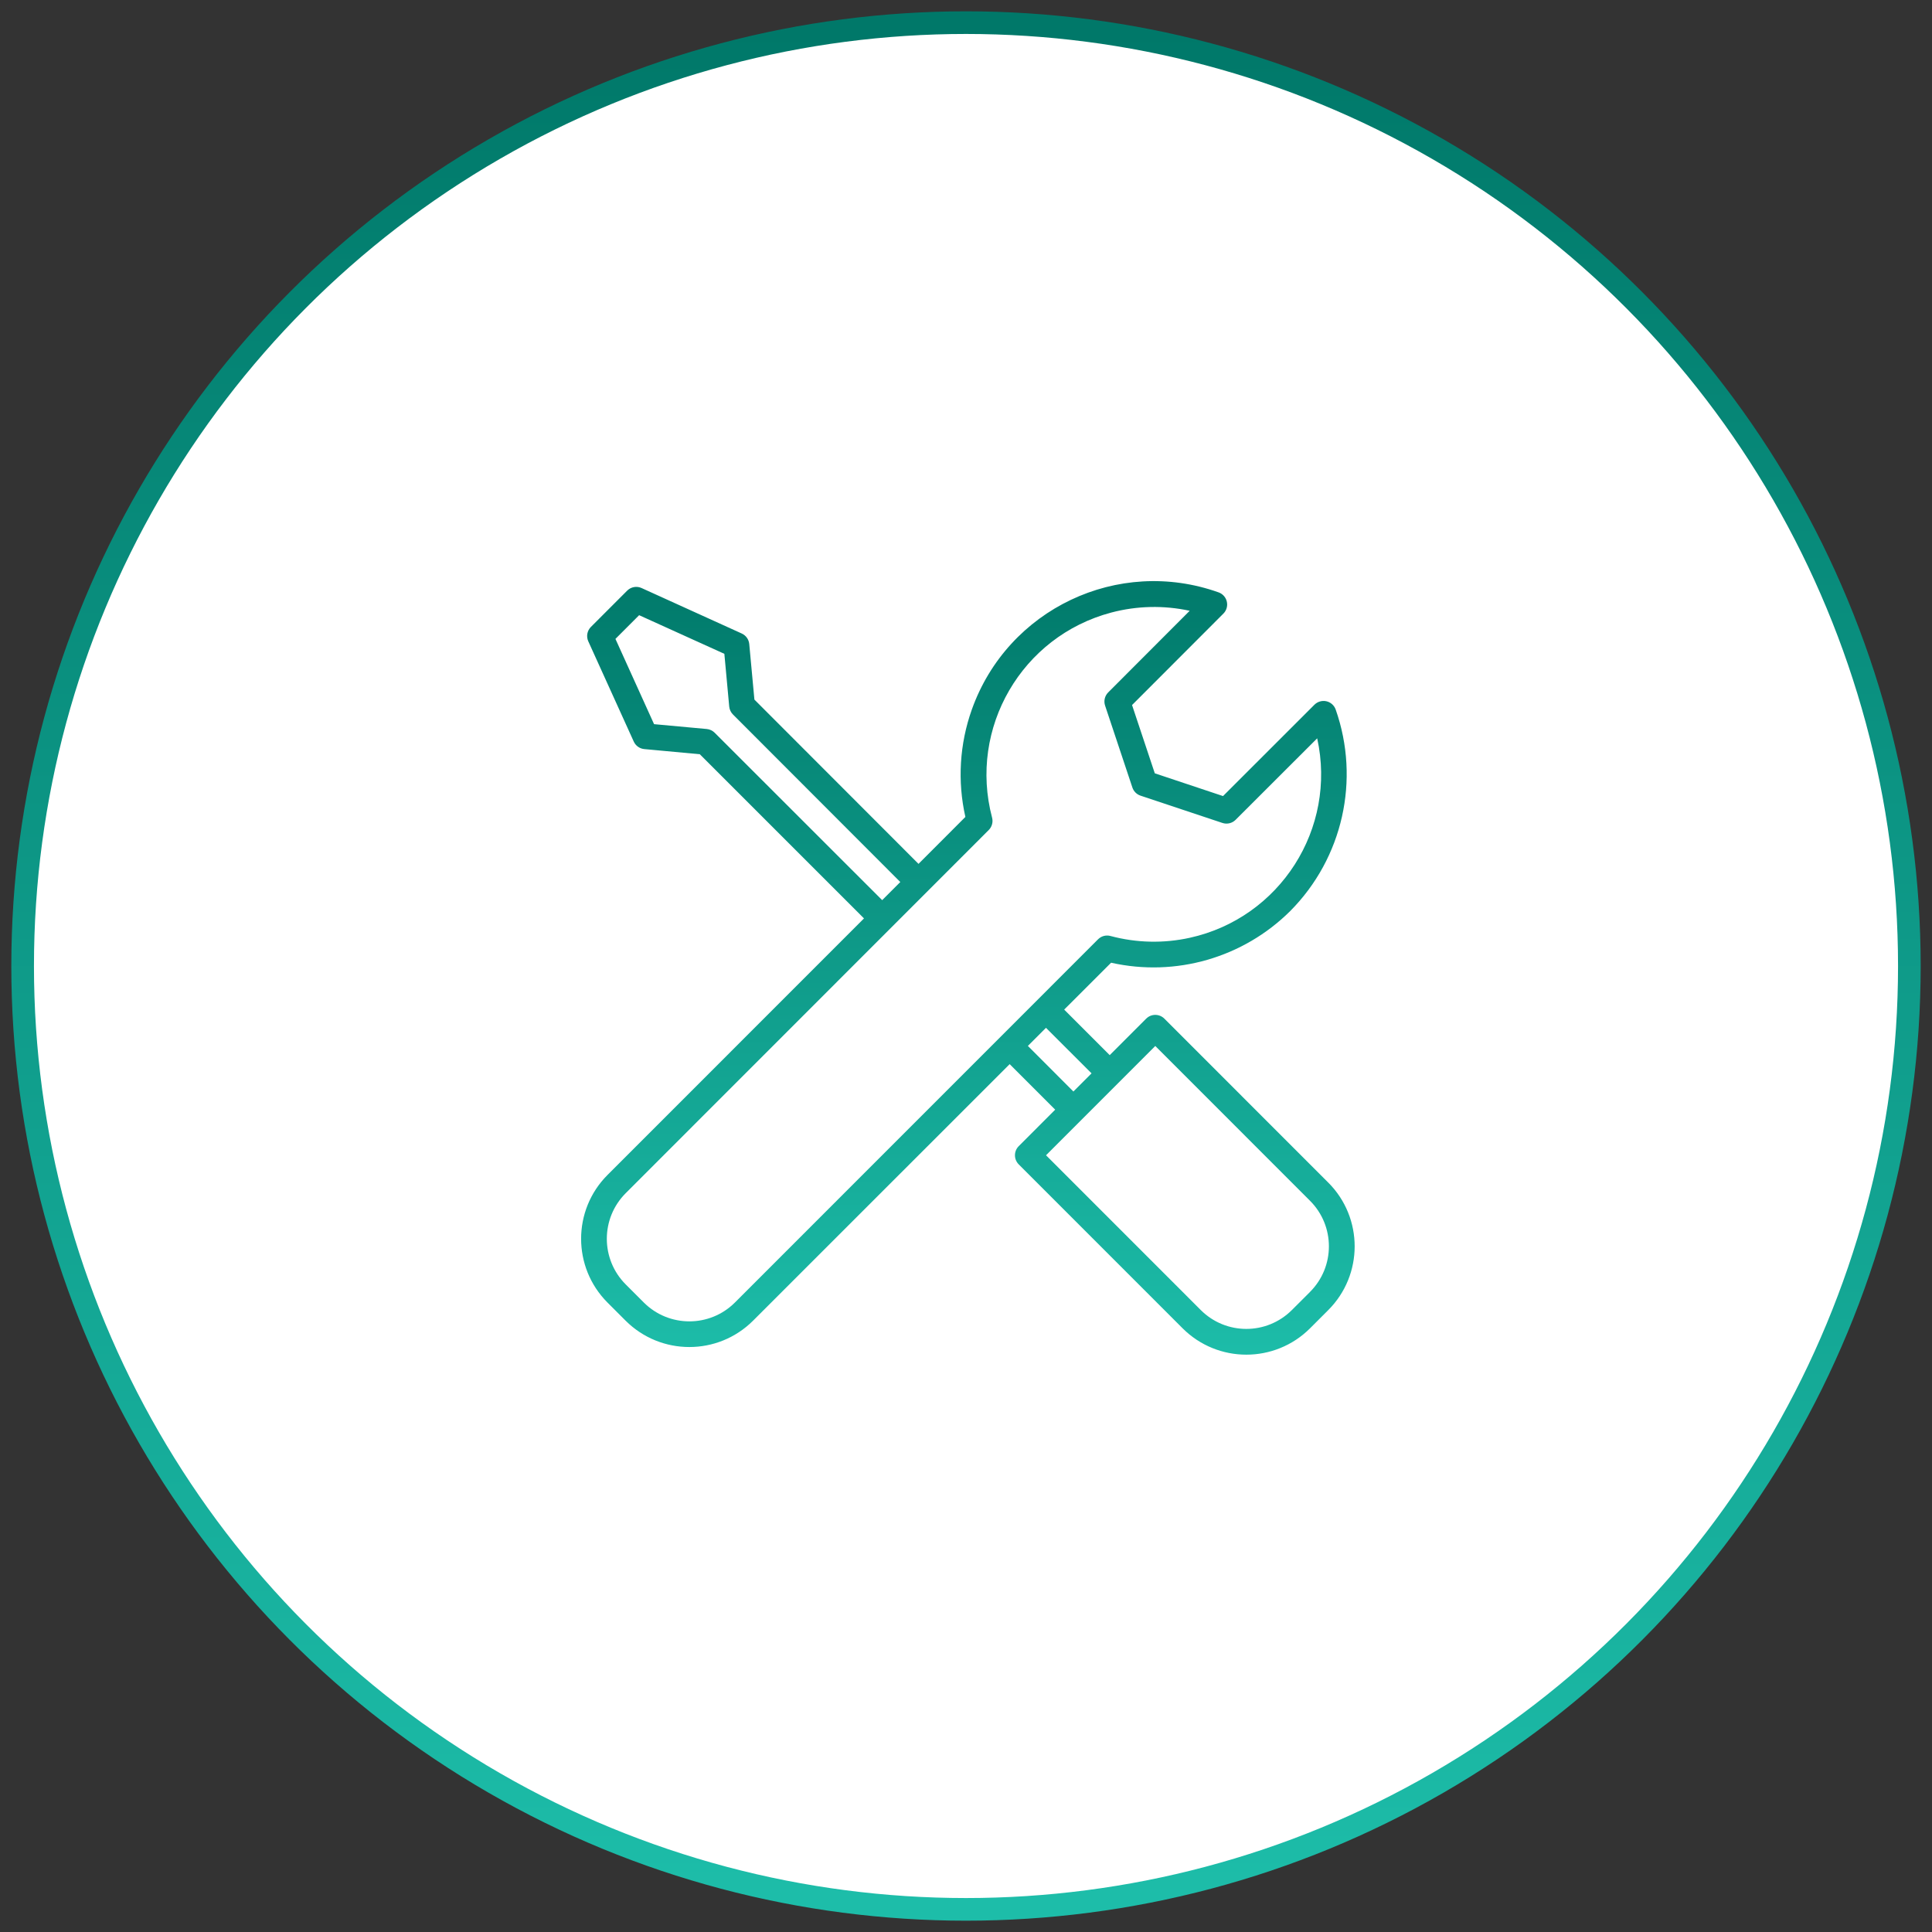
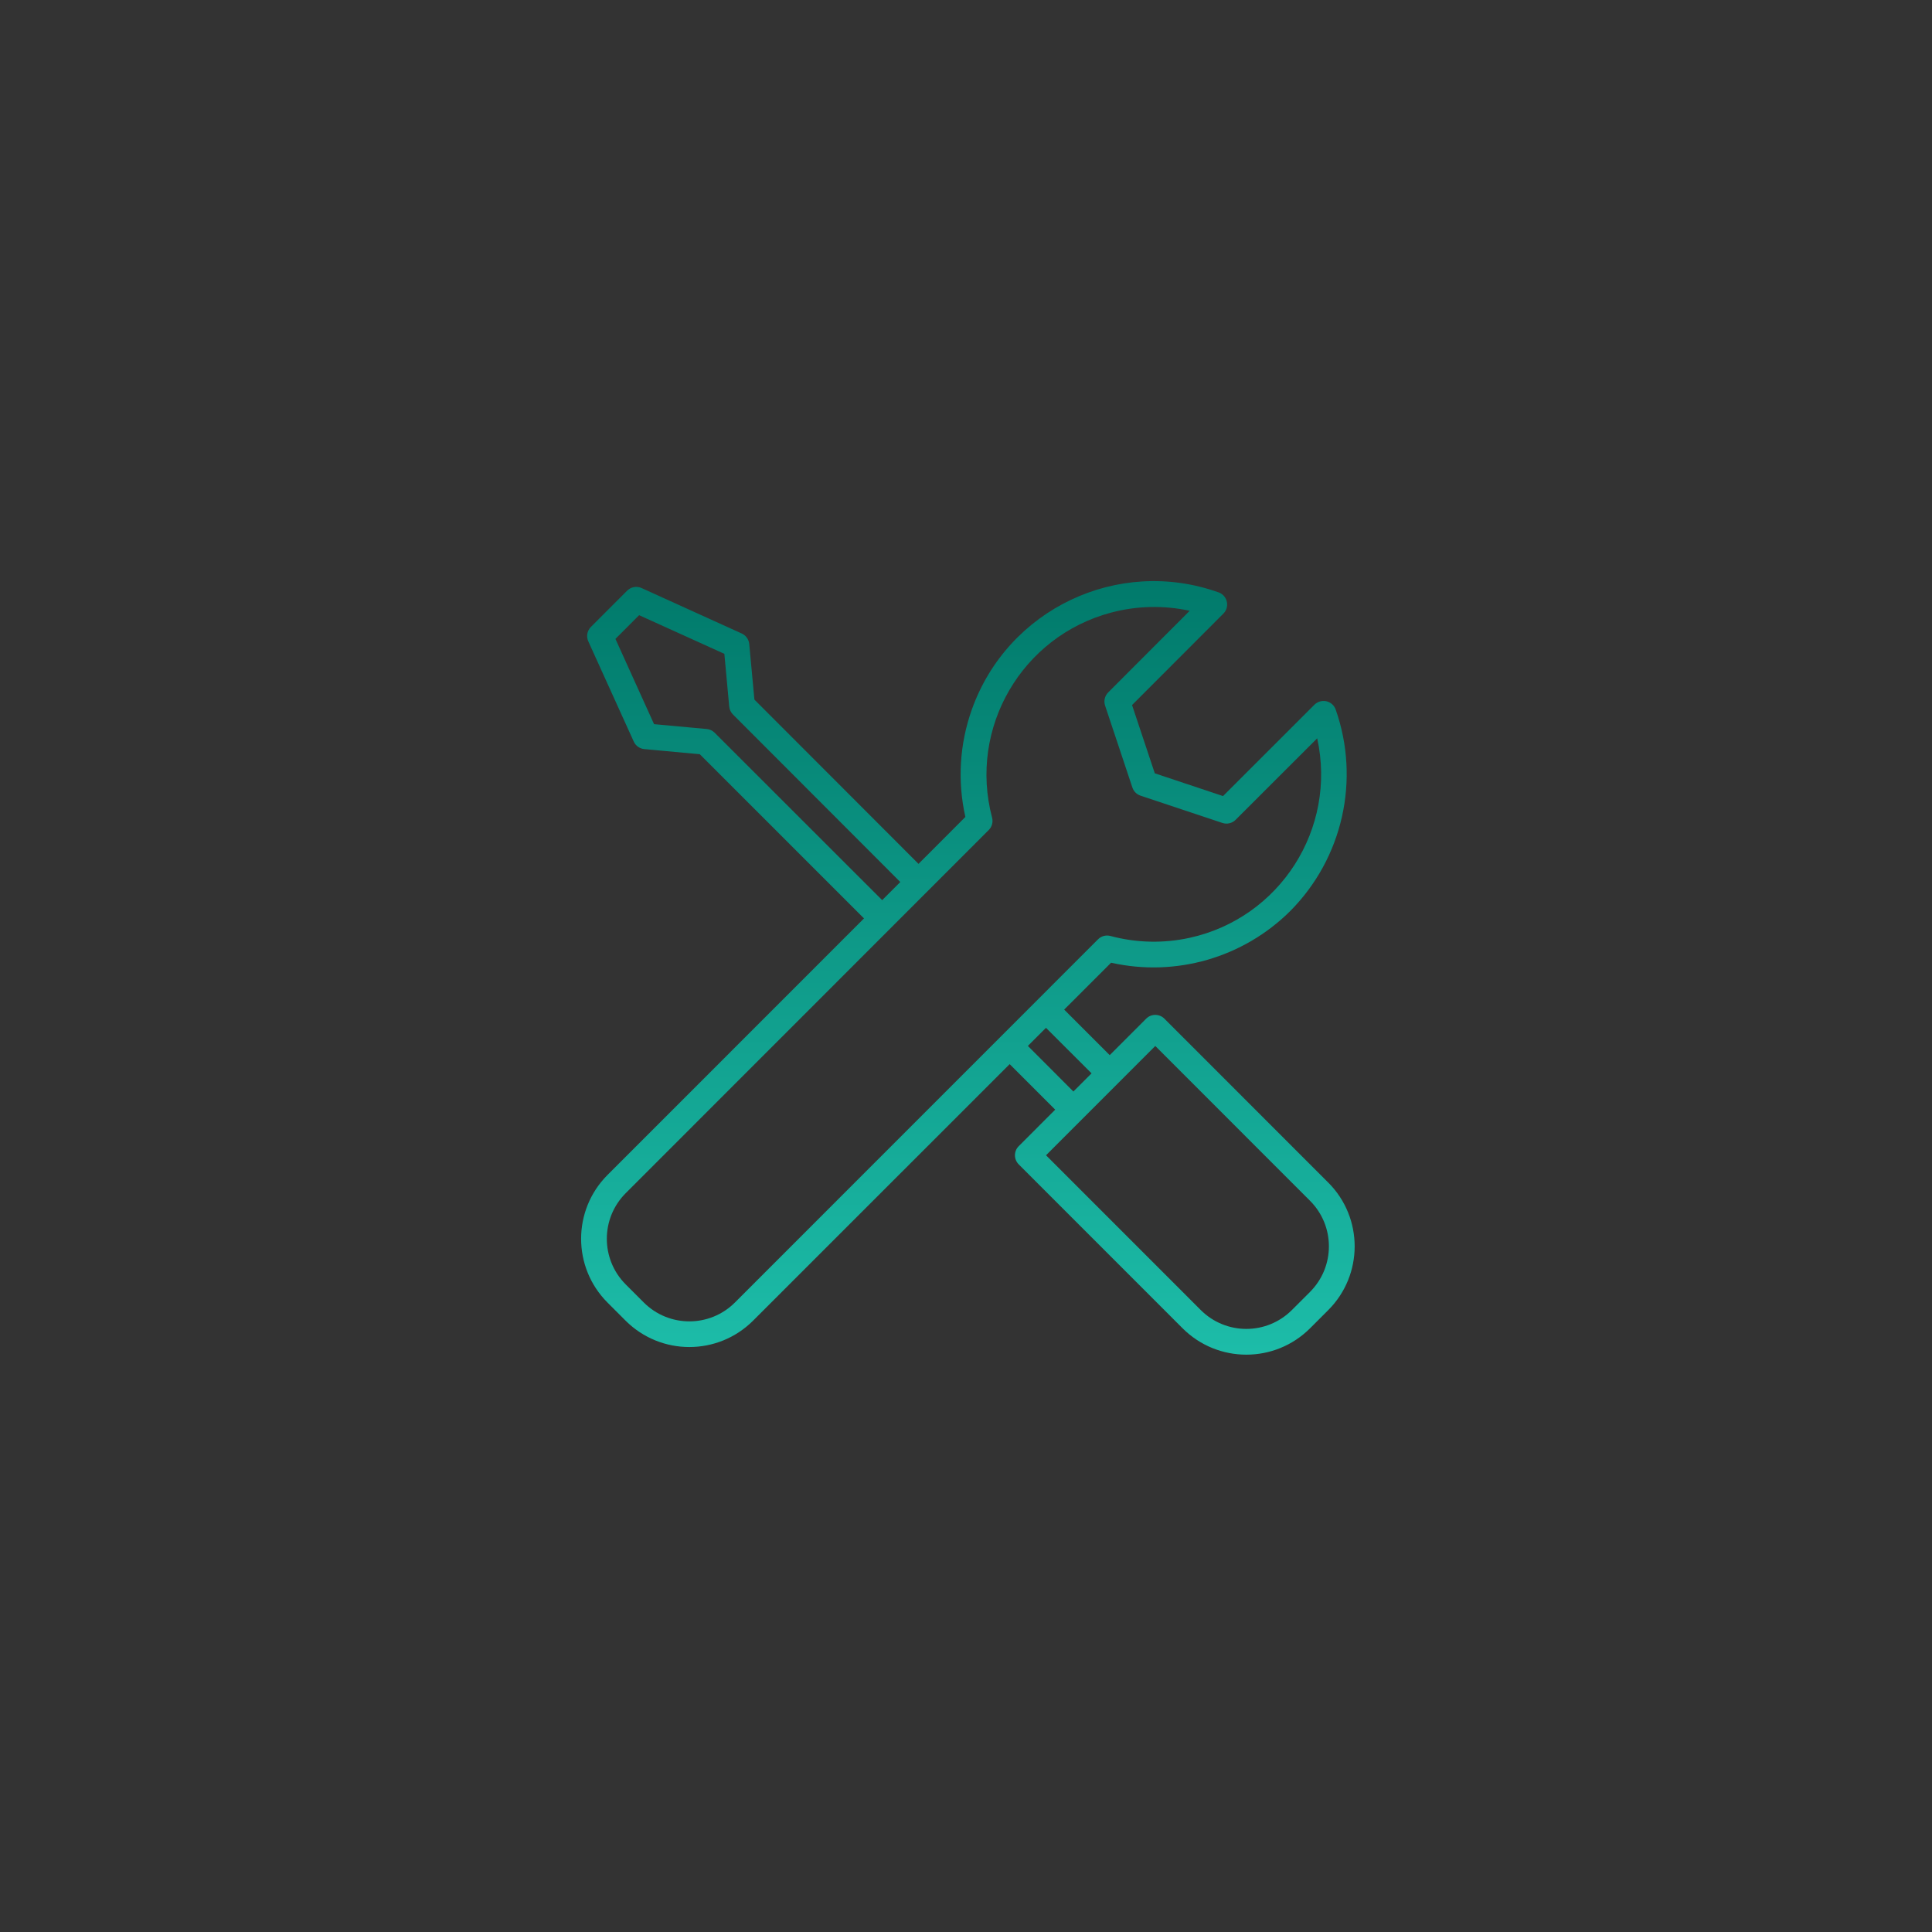
<svg xmlns="http://www.w3.org/2000/svg" width="512px" height="512px" viewBox="0 0 512 512" version="1.1">
  <rect x="0" y="0" width="512" height="512" fill="#333333" stroke="none" />
  <title>Installazione</title>
  <desc>Created with Sketch.</desc>
  <defs>
    <linearGradient x1="50%" y1="0%" x2="50%" y2="100%" id="linearGradient-1">
      <stop stop-color="#007869" offset="0%" />
      <stop stop-color="#1DBDA9" offset="100%" />
    </linearGradient>
  </defs>
  <g id="Installazione" stroke="none" stroke-width="1" fill="none" fill-rule="evenodd">
-     <circle id="Oval-Copy" stroke="url(#linearGradient-1)" stroke-width="6" fill="#FFFFFF" fill-rule="nonzero" cx="256" cy="256" r="250" />
    <g id="support" transform="translate(154, 154)" fill="url(#linearGradient-1)" fill-rule="nonzero">
      <path d="M198.005,159.396 C198.005,159.395 198.004,159.394 198.004,159.394 L198,159.397 L154.572,115.954 C153.24,114.621 151.08,114.621 149.748,115.954 L140.085,125.623 L128.02,113.554 L140.453,101.13 C157.586,104.974 175.493,99.802 187.942,87.416 C201.85,73.399 206.522,52.66 199.969,34.03 C199.578,32.927 198.65,32.101 197.509,31.842 C196.367,31.588 195.175,31.931 194.343,32.753 L170.117,56.967 L152.034,50.935 L146.005,32.845 L170.21,8.611 C171.541,7.277 171.538,5.116 170.204,3.784 C169.846,3.426 169.411,3.152 168.933,2.983 C142.307,-6.506 113.031,7.395 103.546,34.031 C100.292,43.166 99.699,53.037 101.836,62.496 L89.416,74.934 L45.924,31.395 L44.559,16.68 C44.446,15.46 43.688,14.395 42.573,13.888 L16.034,1.84 C14.742,1.25 13.221,1.521 12.213,2.522 L2.591,12.148 C1.59,13.156 1.319,14.678 1.909,15.97 L13.953,42.525 C14.459,43.643 15.526,44.402 16.747,44.515 L31.457,45.88 L74.967,89.389 L6.982,157.39 C-2.327,166.729 -2.327,181.843 6.982,191.181 L11.793,195.994 C21.129,205.305 36.236,205.305 45.572,195.994 L113.574,128.006 L125.638,140.072 L115.972,149.745 C114.64,151.078 114.64,153.238 115.972,154.571 L159.4,198.011 C168.733,207.33 183.846,207.33 193.179,198.011 L198.004,193.185 C207.331,183.855 207.332,168.727 198.005,159.396 Z M35.394,40.18 C34.831,39.617 34.089,39.268 33.296,39.194 L19.334,37.911 L9.098,15.315 L15.376,9.031 L37.963,19.271 L39.25,33.234 C39.323,34.028 39.67,34.77 40.232,35.334 L84.588,79.746 L79.788,84.549 L35.394,40.18 Z M40.761,191.181 C34.09,197.84 23.289,197.84 16.618,191.181 L11.807,186.369 C5.15,179.695 5.15,168.89 11.807,162.217 L108.026,65.964 C108.888,65.102 109.225,63.845 108.909,62.667 C102.635,38.935 116.779,14.609 140.502,8.332 C147.294,6.535 154.414,6.374 161.28,7.864 L139.682,29.497 C138.768,30.412 138.45,31.765 138.86,32.992 L146.093,54.7 C146.434,55.719 147.234,56.519 148.253,56.857 L169.954,64.09 C171.177,64.498 172.527,64.181 173.441,63.271 L195.069,41.665 C200.338,65.586 185.224,89.25 161.312,94.521 C154.365,96.052 147.153,95.888 140.283,94.044 C139.106,93.724 137.848,94.061 136.99,94.928 L40.761,191.181 Z M118.398,123.18 L122.274,119.302 L123.195,118.381 L135.274,130.45 L130.463,135.262 L118.398,123.18 Z M193.176,188.359 L193.176,188.372 L188.351,193.185 C181.684,199.838 170.892,199.838 164.225,193.185 L123.209,152.158 L152.16,123.193 L193.176,164.224 C199.838,170.888 199.838,181.694 193.176,188.359 Z" id="Shape" />
    </g>
  </g>
</svg>